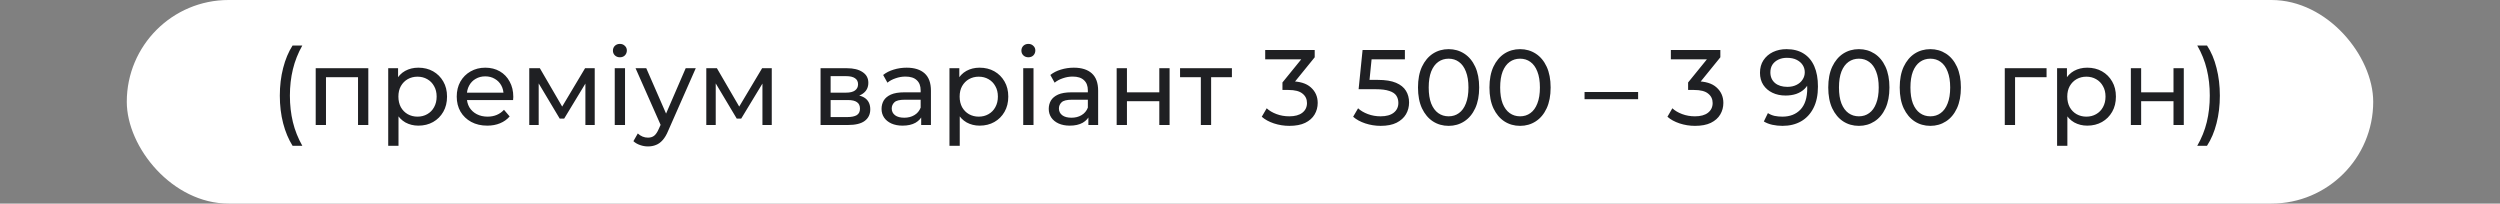
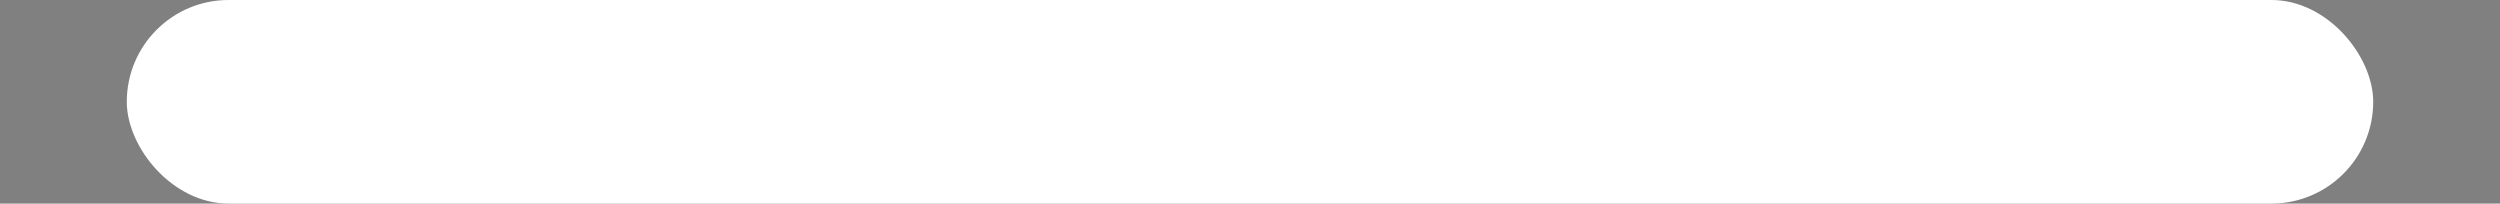
<svg xmlns="http://www.w3.org/2000/svg" width="700" height="57" viewBox="0 0 700 57" fill="none">
  <rect x="0" y="0" width="700" height="57" fill="#808080" stroke="none" />
  <rect x="35.5" width="629" height="57" rx="28.5" fill="white" />
-   <path d="M81.92 40.82C80.78 39 79.9 36.9 79.28 34.52C78.66 32.12 78.35 29.54 78.35 26.78C78.35 24.02 78.66 21.44 79.28 19.04C79.9 16.62 80.78 14.52 81.92 12.74H84.65C83.45 14.86 82.57 17.08 82.01 19.4C81.45 21.7 81.17 24.16 81.17 26.78C81.17 29.4 81.45 31.87 82.01 34.19C82.57 36.49 83.45 38.7 84.65 40.82H81.92ZM88.397 35V19.1H103.127V35H100.247V20.9L100.937 21.62H90.587L91.277 20.9V35H88.397ZM117.13 35.18C115.81 35.18 114.6 34.88 113.5 34.28C112.42 33.66 111.55 32.75 110.89 31.55C110.25 30.35 109.93 28.85 109.93 27.05C109.93 25.25 110.24 23.75 110.86 22.55C111.5 21.35 112.36 20.45 113.44 19.85C114.54 19.25 115.77 18.95 117.13 18.95C118.69 18.95 120.07 19.29 121.27 19.97C122.47 20.65 123.42 21.6 124.12 22.82C124.82 24.02 125.17 25.43 125.17 27.05C125.17 28.67 124.82 30.09 124.12 31.31C123.42 32.53 122.47 33.48 121.27 34.16C120.07 34.84 118.69 35.18 117.13 35.18ZM108.7 40.82V19.1H111.46V23.39L111.28 27.08L111.58 30.77V40.82H108.7ZM116.89 32.66C117.91 32.66 118.82 32.43 119.62 31.97C120.44 31.51 121.08 30.86 121.54 30.02C122.02 29.16 122.26 28.17 122.26 27.05C122.26 25.91 122.02 24.93 121.54 24.11C121.08 23.27 120.44 22.62 119.62 22.16C118.82 21.7 117.91 21.47 116.89 21.47C115.89 21.47 114.98 21.7 114.16 22.16C113.36 22.62 112.72 23.27 112.24 24.11C111.78 24.93 111.55 25.91 111.55 27.05C111.55 28.17 111.78 29.16 112.24 30.02C112.72 30.86 113.36 31.51 114.16 31.97C114.98 32.43 115.89 32.66 116.89 32.66ZM136.434 35.18C134.734 35.18 133.234 34.83 131.934 34.13C130.654 33.43 129.654 32.47 128.934 31.25C128.234 30.03 127.884 28.63 127.884 27.05C127.884 25.47 128.224 24.07 128.904 22.85C129.604 21.63 130.554 20.68 131.754 20C132.974 19.3 134.344 18.95 135.864 18.95C137.404 18.95 138.764 19.29 139.944 19.97C141.124 20.65 142.044 21.61 142.704 22.85C143.384 24.07 143.724 25.5 143.724 27.14C143.724 27.26 143.714 27.4 143.694 27.56C143.694 27.72 143.684 27.87 143.664 28.01H130.134V25.94H142.164L140.994 26.66C141.014 25.64 140.804 24.73 140.364 23.93C139.924 23.13 139.314 22.51 138.534 22.07C137.774 21.61 136.884 21.38 135.864 21.38C134.864 21.38 133.974 21.61 133.194 22.07C132.414 22.51 131.804 23.14 131.364 23.96C130.924 24.76 130.704 25.68 130.704 26.72V27.2C130.704 28.26 130.944 29.21 131.424 30.05C131.924 30.87 132.614 31.51 133.494 31.97C134.374 32.43 135.384 32.66 136.524 32.66C137.464 32.66 138.314 32.5 139.074 32.18C139.854 31.86 140.534 31.38 141.114 30.74L142.704 32.6C141.984 33.44 141.084 34.08 140.004 34.52C138.944 34.96 137.754 35.18 136.434 35.18ZM148.192 35V19.1H151.162L158.002 30.86H156.802L163.822 19.1H166.522V35H163.912V22.34L164.392 22.61L157.972 33.2H156.712L150.262 22.4L150.832 22.28V35H148.192ZM172.128 35V19.1H175.008V35H172.128ZM173.568 16.04C173.008 16.04 172.538 15.86 172.158 15.5C171.798 15.14 171.618 14.7 171.618 14.18C171.618 13.64 171.798 13.19 172.158 12.83C172.538 12.47 173.008 12.29 173.568 12.29C174.128 12.29 174.588 12.47 174.948 12.83C175.328 13.17 175.518 13.6 175.518 14.12C175.518 14.66 175.338 15.12 174.978 15.5C174.618 15.86 174.148 16.04 173.568 16.04ZM181.434 41C180.674 41 179.934 40.87 179.214 40.61C178.494 40.37 177.874 40.01 177.354 39.53L178.584 37.37C178.984 37.75 179.424 38.04 179.904 38.24C180.384 38.44 180.894 38.54 181.434 38.54C182.134 38.54 182.714 38.36 183.174 38C183.634 37.64 184.064 37 184.464 36.08L185.454 33.89L185.754 33.53L191.994 19.1H194.814L187.104 36.59C186.644 37.71 186.124 38.59 185.544 39.23C184.984 39.87 184.364 40.32 183.684 40.58C183.004 40.86 182.254 41 181.434 41ZM185.214 35.51L177.954 19.1H180.954L187.134 33.26L185.214 35.51ZM197.763 35V19.1H200.733L207.573 30.86H206.373L213.393 19.1H216.093V35H213.483V22.34L213.963 22.61L207.543 33.2H206.283L199.833 22.4L200.403 22.28V35H197.763ZM229.755 35V19.1H237.135C238.995 19.1 240.455 19.46 241.515 20.18C242.595 20.88 243.135 21.88 243.135 23.18C243.135 24.48 242.625 25.49 241.605 26.21C240.605 26.91 239.275 27.26 237.615 27.26L238.065 26.48C239.965 26.48 241.375 26.83 242.295 27.53C243.215 28.23 243.675 29.26 243.675 30.62C243.675 32 243.155 33.08 242.115 33.86C241.095 34.62 239.525 35 237.405 35H229.755ZM232.575 32.78H237.195C238.395 32.78 239.295 32.6 239.895 32.24C240.495 31.86 240.795 31.26 240.795 30.44C240.795 29.6 240.515 28.99 239.955 28.61C239.415 28.21 238.555 28.01 237.375 28.01H232.575V32.78ZM232.575 25.94H236.895C237.995 25.94 238.825 25.74 239.385 25.34C239.965 24.92 240.255 24.34 240.255 23.6C240.255 22.84 239.965 22.27 239.385 21.89C238.825 21.51 237.995 21.32 236.895 21.32H232.575V25.94ZM257.933 35V31.64L257.783 31.01V25.28C257.783 24.06 257.423 23.12 256.703 22.46C256.003 21.78 254.943 21.44 253.523 21.44C252.583 21.44 251.663 21.6 250.763 21.92C249.863 22.22 249.103 22.63 248.483 23.15L247.283 20.99C248.103 20.33 249.083 19.83 250.223 19.49C251.383 19.13 252.593 18.95 253.853 18.95C256.033 18.95 257.713 19.48 258.893 20.54C260.073 21.6 260.663 23.22 260.663 25.4V35H257.933ZM252.713 35.18C251.533 35.18 250.493 34.98 249.593 34.58C248.713 34.18 248.033 33.63 247.553 32.93C247.073 32.21 246.833 31.4 246.833 30.5C246.833 29.64 247.033 28.86 247.433 28.16C247.853 27.46 248.523 26.9 249.443 26.48C250.383 26.06 251.643 25.85 253.223 25.85H258.263V27.92H253.343C251.903 27.92 250.933 28.16 250.433 28.64C249.933 29.12 249.683 29.7 249.683 30.38C249.683 31.16 249.993 31.79 250.613 32.27C251.233 32.73 252.093 32.96 253.193 32.96C254.273 32.96 255.213 32.72 256.013 32.24C256.833 31.76 257.423 31.06 257.783 30.14L258.353 32.12C257.973 33.06 257.303 33.81 256.343 34.37C255.383 34.91 254.173 35.18 252.713 35.18ZM274.279 35.18C272.959 35.18 271.749 34.88 270.649 34.28C269.569 33.66 268.699 32.75 268.039 31.55C267.399 30.35 267.079 28.85 267.079 27.05C267.079 25.25 267.389 23.75 268.009 22.55C268.649 21.35 269.509 20.45 270.589 19.85C271.689 19.25 272.919 18.95 274.279 18.95C275.839 18.95 277.219 19.29 278.419 19.97C279.619 20.65 280.569 21.6 281.269 22.82C281.969 24.02 282.319 25.43 282.319 27.05C282.319 28.67 281.969 30.09 281.269 31.31C280.569 32.53 279.619 33.48 278.419 34.16C277.219 34.84 275.839 35.18 274.279 35.18ZM265.849 40.82V19.1H268.609V23.39L268.429 27.08L268.729 30.77V40.82H265.849ZM274.039 32.66C275.059 32.66 275.969 32.43 276.769 31.97C277.589 31.51 278.229 30.86 278.689 30.02C279.169 29.16 279.409 28.17 279.409 27.05C279.409 25.91 279.169 24.93 278.689 24.11C278.229 23.27 277.589 22.62 276.769 22.16C275.969 21.7 275.059 21.47 274.039 21.47C273.039 21.47 272.129 21.7 271.309 22.16C270.509 22.62 269.869 23.27 269.389 24.11C268.929 24.93 268.699 25.91 268.699 27.05C268.699 28.17 268.929 29.16 269.389 30.02C269.869 30.86 270.509 31.51 271.309 31.97C272.129 32.43 273.039 32.66 274.039 32.66ZM286.503 35V19.1H289.383V35H286.503ZM287.943 16.04C287.383 16.04 286.913 15.86 286.533 15.5C286.173 15.14 285.993 14.7 285.993 14.18C285.993 13.64 286.173 13.19 286.533 12.83C286.913 12.47 287.383 12.29 287.943 12.29C288.503 12.29 288.963 12.47 289.323 12.83C289.703 13.17 289.893 13.6 289.893 14.12C289.893 14.66 289.713 15.12 289.353 15.5C288.993 15.86 288.523 16.04 287.943 16.04ZM304.749 35V31.64L304.599 31.01V25.28C304.599 24.06 304.239 23.12 303.519 22.46C302.819 21.78 301.759 21.44 300.339 21.44C299.399 21.44 298.479 21.6 297.579 21.92C296.679 22.22 295.919 22.63 295.299 23.15L294.099 20.99C294.919 20.33 295.899 19.83 297.039 19.49C298.199 19.13 299.409 18.95 300.669 18.95C302.849 18.95 304.529 19.48 305.709 20.54C306.889 21.6 307.479 23.22 307.479 25.4V35H304.749ZM299.529 35.18C298.349 35.18 297.309 34.98 296.409 34.58C295.529 34.18 294.849 33.63 294.369 32.93C293.889 32.21 293.649 31.4 293.649 30.5C293.649 29.64 293.849 28.86 294.249 28.16C294.669 27.46 295.339 26.9 296.259 26.48C297.199 26.06 298.459 25.85 300.039 25.85H305.079V27.92H300.159C298.719 27.92 297.749 28.16 297.249 28.64C296.749 29.12 296.499 29.7 296.499 30.38C296.499 31.16 296.809 31.79 297.429 32.27C298.049 32.73 298.909 32.96 300.009 32.96C301.089 32.96 302.029 32.72 302.829 32.24C303.649 31.76 304.239 31.06 304.599 30.14L305.169 32.12C304.789 33.06 304.119 33.81 303.159 34.37C302.199 34.91 300.989 35.18 299.529 35.18ZM312.665 35V19.1H315.545V25.85H324.605V19.1H327.485V35H324.605V28.34H315.545V35H312.665ZM336.235 35V20.87L336.955 21.62H330.415V19.1H344.935V21.62H338.425L339.115 20.87V35H336.235ZM361.007 35.24C359.527 35.24 358.087 35.01 356.687 34.55C355.307 34.09 354.177 33.47 353.297 32.69L354.677 30.32C355.377 30.98 356.287 31.52 357.407 31.94C358.527 32.36 359.727 32.57 361.007 32.57C362.567 32.57 363.777 32.24 364.637 31.58C365.517 30.9 365.957 29.99 365.957 28.85C365.957 27.75 365.537 26.87 364.697 26.21C363.877 25.53 362.567 25.19 360.767 25.19H359.087V23.09L365.327 15.41L365.747 16.61H354.257V14H368.117V16.04L361.907 23.69L360.347 22.76H361.337C363.877 22.76 365.777 23.33 367.037 24.47C368.317 25.61 368.957 27.06 368.957 28.82C368.957 30 368.667 31.08 368.087 32.06C367.507 33.04 366.627 33.82 365.447 34.4C364.287 34.96 362.807 35.24 361.007 35.24ZM386.591 35.24C385.111 35.24 383.671 35.01 382.271 34.55C380.891 34.09 379.761 33.47 378.881 32.69L380.261 30.32C380.961 30.98 381.871 31.52 382.991 31.94C384.111 32.36 385.301 32.57 386.561 32.57C388.161 32.57 389.391 32.23 390.251 31.55C391.111 30.87 391.541 29.96 391.541 28.82C391.541 28.04 391.351 27.36 390.971 26.78C390.591 26.2 389.931 25.76 388.991 25.46C388.071 25.14 386.801 24.98 385.181 24.98H380.411L381.521 14H393.371V16.61H382.631L384.191 15.14L383.321 23.81L381.761 22.37H385.811C387.911 22.37 389.601 22.64 390.881 23.18C392.161 23.72 393.091 24.47 393.671 25.43C394.251 26.37 394.541 27.46 394.541 28.7C394.541 29.9 394.251 31 393.671 32C393.091 32.98 392.211 33.77 391.031 34.37C389.871 34.95 388.391 35.24 386.591 35.24ZM405.618 35.24C403.978 35.24 402.508 34.82 401.208 33.98C399.928 33.14 398.908 31.92 398.148 30.32C397.408 28.72 397.038 26.78 397.038 24.5C397.038 22.22 397.408 20.28 398.148 18.68C398.908 17.08 399.928 15.86 401.208 15.02C402.508 14.18 403.978 13.76 405.618 13.76C407.238 13.76 408.698 14.18 409.998 15.02C411.298 15.86 412.318 17.08 413.058 18.68C413.798 20.28 414.168 22.22 414.168 24.5C414.168 26.78 413.798 28.72 413.058 30.32C412.318 31.92 411.298 33.14 409.998 33.98C408.698 34.82 407.238 35.24 405.618 35.24ZM405.618 32.57C406.718 32.57 407.678 32.27 408.498 31.67C409.338 31.07 409.988 30.17 410.448 28.97C410.928 27.77 411.168 26.28 411.168 24.5C411.168 22.72 410.928 21.23 410.448 20.03C409.988 18.83 409.338 17.93 408.498 17.33C407.678 16.73 406.718 16.43 405.618 16.43C404.518 16.43 403.548 16.73 402.708 17.33C401.868 17.93 401.208 18.83 400.728 20.03C400.268 21.23 400.038 22.72 400.038 24.5C400.038 26.28 400.268 27.77 400.728 28.97C401.208 30.17 401.868 31.07 402.708 31.67C403.548 32.27 404.518 32.57 405.618 32.57ZM425.627 35.24C423.987 35.24 422.517 34.82 421.217 33.98C419.937 33.14 418.917 31.92 418.157 30.32C417.417 28.72 417.047 26.78 417.047 24.5C417.047 22.22 417.417 20.28 418.157 18.68C418.917 17.08 419.937 15.86 421.217 15.02C422.517 14.18 423.987 13.76 425.627 13.76C427.247 13.76 428.707 14.18 430.007 15.02C431.307 15.86 432.327 17.08 433.067 18.68C433.807 20.28 434.177 22.22 434.177 24.5C434.177 26.78 433.807 28.72 433.067 30.32C432.327 31.92 431.307 33.14 430.007 33.98C428.707 34.82 427.247 35.24 425.627 35.24ZM425.627 32.57C426.727 32.57 427.687 32.27 428.507 31.67C429.347 31.07 429.997 30.17 430.457 28.97C430.937 27.77 431.177 26.28 431.177 24.5C431.177 22.72 430.937 21.23 430.457 20.03C429.997 18.83 429.347 17.93 428.507 17.33C427.687 16.73 426.727 16.43 425.627 16.43C424.527 16.43 423.557 16.73 422.717 17.33C421.877 17.93 421.217 18.83 420.737 20.03C420.277 21.23 420.047 22.72 420.047 24.5C420.047 26.28 420.277 27.77 420.737 28.97C421.217 30.17 421.877 31.07 422.717 31.67C423.557 32.27 424.527 32.57 425.627 32.57ZM443.674 27.77V25.76H458.674V27.77H443.674ZM474.591 35.24C473.111 35.24 471.671 35.01 470.271 34.55C468.891 34.09 467.761 33.47 466.881 32.69L468.261 30.32C468.961 30.98 469.871 31.52 470.991 31.94C472.111 32.36 473.311 32.57 474.591 32.57C476.151 32.57 477.361 32.24 478.221 31.58C479.101 30.9 479.541 29.99 479.541 28.85C479.541 27.75 479.121 26.87 478.281 26.21C477.461 25.53 476.151 25.19 474.351 25.19H472.671V23.09L478.911 15.41L479.331 16.61H467.841V14H481.701V16.04L475.491 23.69L473.931 22.76H474.921C477.461 22.76 479.361 23.33 480.621 24.47C481.901 25.61 482.541 27.06 482.541 28.82C482.541 30 482.251 31.08 481.671 32.06C481.091 33.04 480.211 33.82 479.031 34.4C477.871 34.96 476.391 35.24 474.591 35.24ZM500.205 13.76C502.105 13.76 503.705 14.17 505.005 14.99C506.325 15.81 507.325 17 508.005 18.56C508.685 20.1 509.025 21.99 509.025 24.23C509.025 26.61 508.605 28.62 507.765 30.26C506.925 31.9 505.765 33.14 504.285 33.98C502.805 34.82 501.075 35.24 499.095 35.24C498.115 35.24 497.165 35.14 496.245 34.94C495.345 34.74 494.555 34.43 493.875 34.01L495.015 31.67C495.575 32.03 496.195 32.29 496.875 32.45C497.575 32.59 498.305 32.66 499.065 32.66C501.185 32.66 502.875 32 504.135 30.68C505.395 29.34 506.025 27.36 506.025 24.74C506.025 24.32 506.005 23.82 505.965 23.24C505.925 22.66 505.835 22.09 505.695 21.53L506.685 22.55C506.405 23.47 505.935 24.25 505.275 24.89C504.635 25.51 503.855 25.98 502.935 26.3C502.035 26.6 501.045 26.75 499.965 26.75C498.585 26.75 497.355 26.49 496.275 25.97C495.195 25.45 494.345 24.72 493.725 23.78C493.105 22.82 492.795 21.69 492.795 20.39C492.795 19.03 493.115 17.86 493.755 16.88C494.415 15.88 495.305 15.11 496.425 14.57C497.565 14.03 498.825 13.76 500.205 13.76ZM500.325 16.19C499.425 16.19 498.625 16.36 497.925 16.7C497.225 17.04 496.675 17.51 496.275 18.11C495.895 18.71 495.705 19.43 495.705 20.27C495.705 21.51 496.135 22.5 496.995 23.24C497.855 23.96 499.015 24.32 500.475 24.32C501.435 24.32 502.275 24.14 502.995 23.78C503.735 23.42 504.305 22.93 504.705 22.31C505.125 21.69 505.335 21 505.335 20.24C505.335 19.5 505.145 18.83 504.765 18.23C504.385 17.63 503.825 17.14 503.085 16.76C502.345 16.38 501.425 16.19 500.325 16.19ZM520.491 35.24C518.851 35.24 517.381 34.82 516.081 33.98C514.801 33.14 513.781 31.92 513.021 30.32C512.281 28.72 511.911 26.78 511.911 24.5C511.911 22.22 512.281 20.28 513.021 18.68C513.781 17.08 514.801 15.86 516.081 15.02C517.381 14.18 518.851 13.76 520.491 13.76C522.111 13.76 523.571 14.18 524.871 15.02C526.171 15.86 527.191 17.08 527.931 18.68C528.671 20.28 529.041 22.22 529.041 24.5C529.041 26.78 528.671 28.72 527.931 30.32C527.191 31.92 526.171 33.14 524.871 33.98C523.571 34.82 522.111 35.24 520.491 35.24ZM520.491 32.57C521.591 32.57 522.551 32.27 523.371 31.67C524.211 31.07 524.861 30.17 525.321 28.97C525.801 27.77 526.041 26.28 526.041 24.5C526.041 22.72 525.801 21.23 525.321 20.03C524.861 18.83 524.211 17.93 523.371 17.33C522.551 16.73 521.591 16.43 520.491 16.43C519.391 16.43 518.421 16.73 517.581 17.33C516.741 17.93 516.081 18.83 515.601 20.03C515.141 21.23 514.911 22.72 514.911 24.5C514.911 26.28 515.141 27.77 515.601 28.97C516.081 30.17 516.741 31.07 517.581 31.67C518.421 32.27 519.391 32.57 520.491 32.57ZM540.501 35.24C538.861 35.24 537.391 34.82 536.091 33.98C534.811 33.14 533.791 31.92 533.031 30.32C532.291 28.72 531.921 26.78 531.921 24.5C531.921 22.22 532.291 20.28 533.031 18.68C533.791 17.08 534.811 15.86 536.091 15.02C537.391 14.18 538.861 13.76 540.501 13.76C542.121 13.76 543.581 14.18 544.881 15.02C546.181 15.86 547.201 17.08 547.941 18.68C548.681 20.28 549.051 22.22 549.051 24.5C549.051 26.78 548.681 28.72 547.941 30.32C547.201 31.92 546.181 33.14 544.881 33.98C543.581 34.82 542.121 35.24 540.501 35.24ZM540.501 32.57C541.601 32.57 542.561 32.27 543.381 31.67C544.221 31.07 544.871 30.17 545.331 28.97C545.811 27.77 546.051 26.28 546.051 24.5C546.051 22.72 545.811 21.23 545.331 20.03C544.871 18.83 544.221 17.93 543.381 17.33C542.561 16.73 541.601 16.43 540.501 16.43C539.401 16.43 538.431 16.73 537.591 17.33C536.751 17.93 536.091 18.83 535.611 20.03C535.151 21.23 534.921 22.72 534.921 24.5C534.921 26.28 535.151 27.77 535.611 28.97C536.091 30.17 536.751 31.07 537.591 31.67C538.431 32.27 539.401 32.57 540.501 32.57ZM561.337 35V19.1H573.037V21.62H563.527L564.217 20.96V35H561.337ZM584.415 35.18C583.095 35.18 581.885 34.88 580.785 34.28C579.705 33.66 578.835 32.75 578.175 31.55C577.535 30.35 577.215 28.85 577.215 27.05C577.215 25.25 577.525 23.75 578.145 22.55C578.785 21.35 579.645 20.45 580.725 19.85C581.825 19.25 583.055 18.95 584.415 18.95C585.975 18.95 587.355 19.29 588.555 19.97C589.755 20.65 590.705 21.6 591.405 22.82C592.105 24.02 592.455 25.43 592.455 27.05C592.455 28.67 592.105 30.09 591.405 31.31C590.705 32.53 589.755 33.48 588.555 34.16C587.355 34.84 585.975 35.18 584.415 35.18ZM575.985 40.82V19.1H578.745V23.39L578.565 27.08L578.865 30.77V40.82H575.985ZM584.175 32.66C585.195 32.66 586.105 32.43 586.905 31.97C587.725 31.51 588.365 30.86 588.825 30.02C589.305 29.16 589.545 28.17 589.545 27.05C589.545 25.91 589.305 24.93 588.825 24.11C588.365 23.27 587.725 22.62 586.905 22.16C586.105 21.7 585.195 21.47 584.175 21.47C583.175 21.47 582.265 21.7 581.445 22.16C580.645 22.62 580.005 23.27 579.525 24.11C579.065 24.93 578.835 25.91 578.835 27.05C578.835 28.17 579.065 29.16 579.525 30.02C580.005 30.86 580.645 31.51 581.445 31.97C582.265 32.43 583.175 32.66 584.175 32.66ZM596.64 35V19.1H599.52V25.85H608.58V19.1H611.46V35H608.58V28.34H599.52V35H596.64ZM617.96 40.82H615.23C616.45 38.7 617.34 36.49 617.9 34.19C618.46 31.87 618.74 29.4 618.74 26.78C618.74 24.16 618.46 21.7 617.9 19.4C617.34 17.08 616.45 14.86 615.23 12.74H617.96C619.14 14.52 620.03 16.62 620.63 19.04C621.25 21.44 621.56 24.02 621.56 26.78C621.56 29.54 621.25 32.12 620.63 34.52C620.03 36.9 619.14 39 617.96 40.82Z" fill="#1F2023" />
</svg>